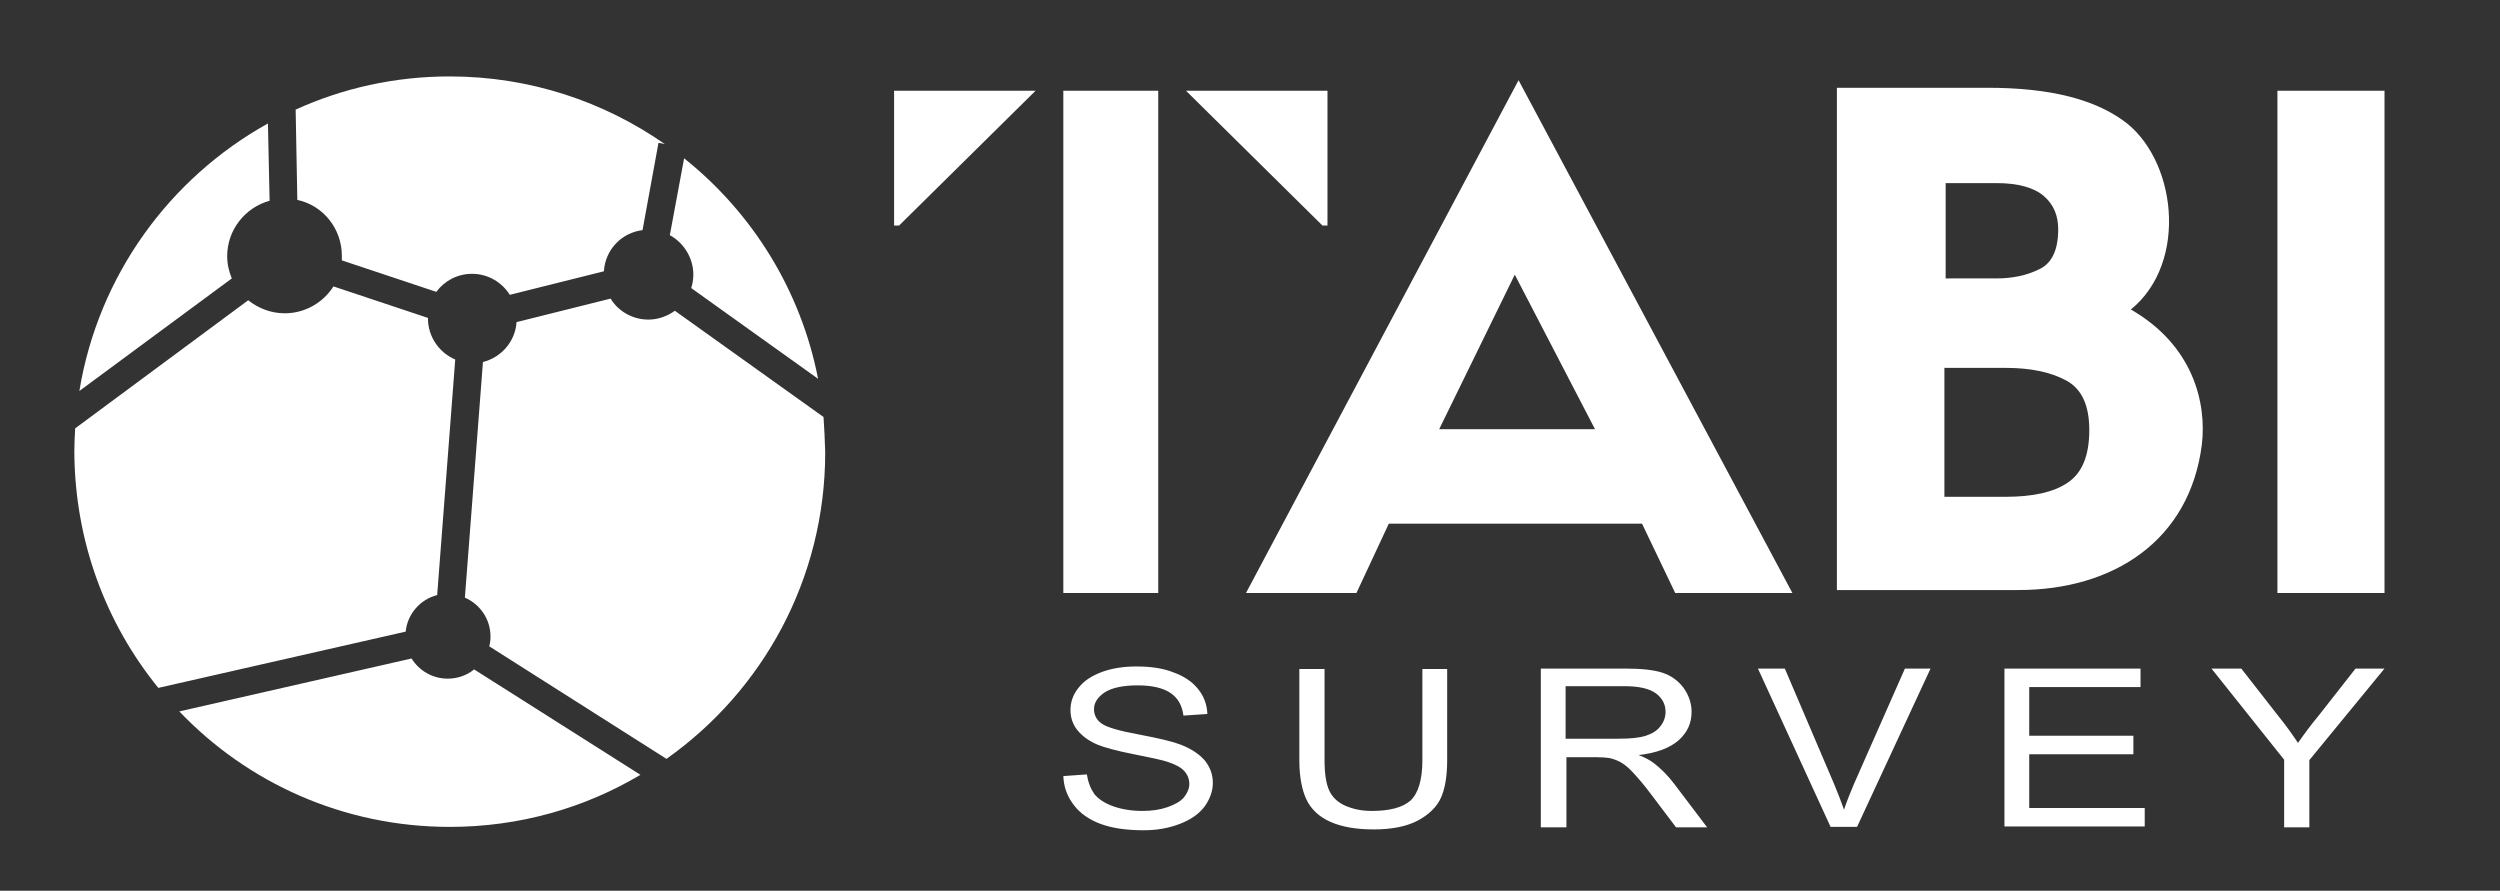
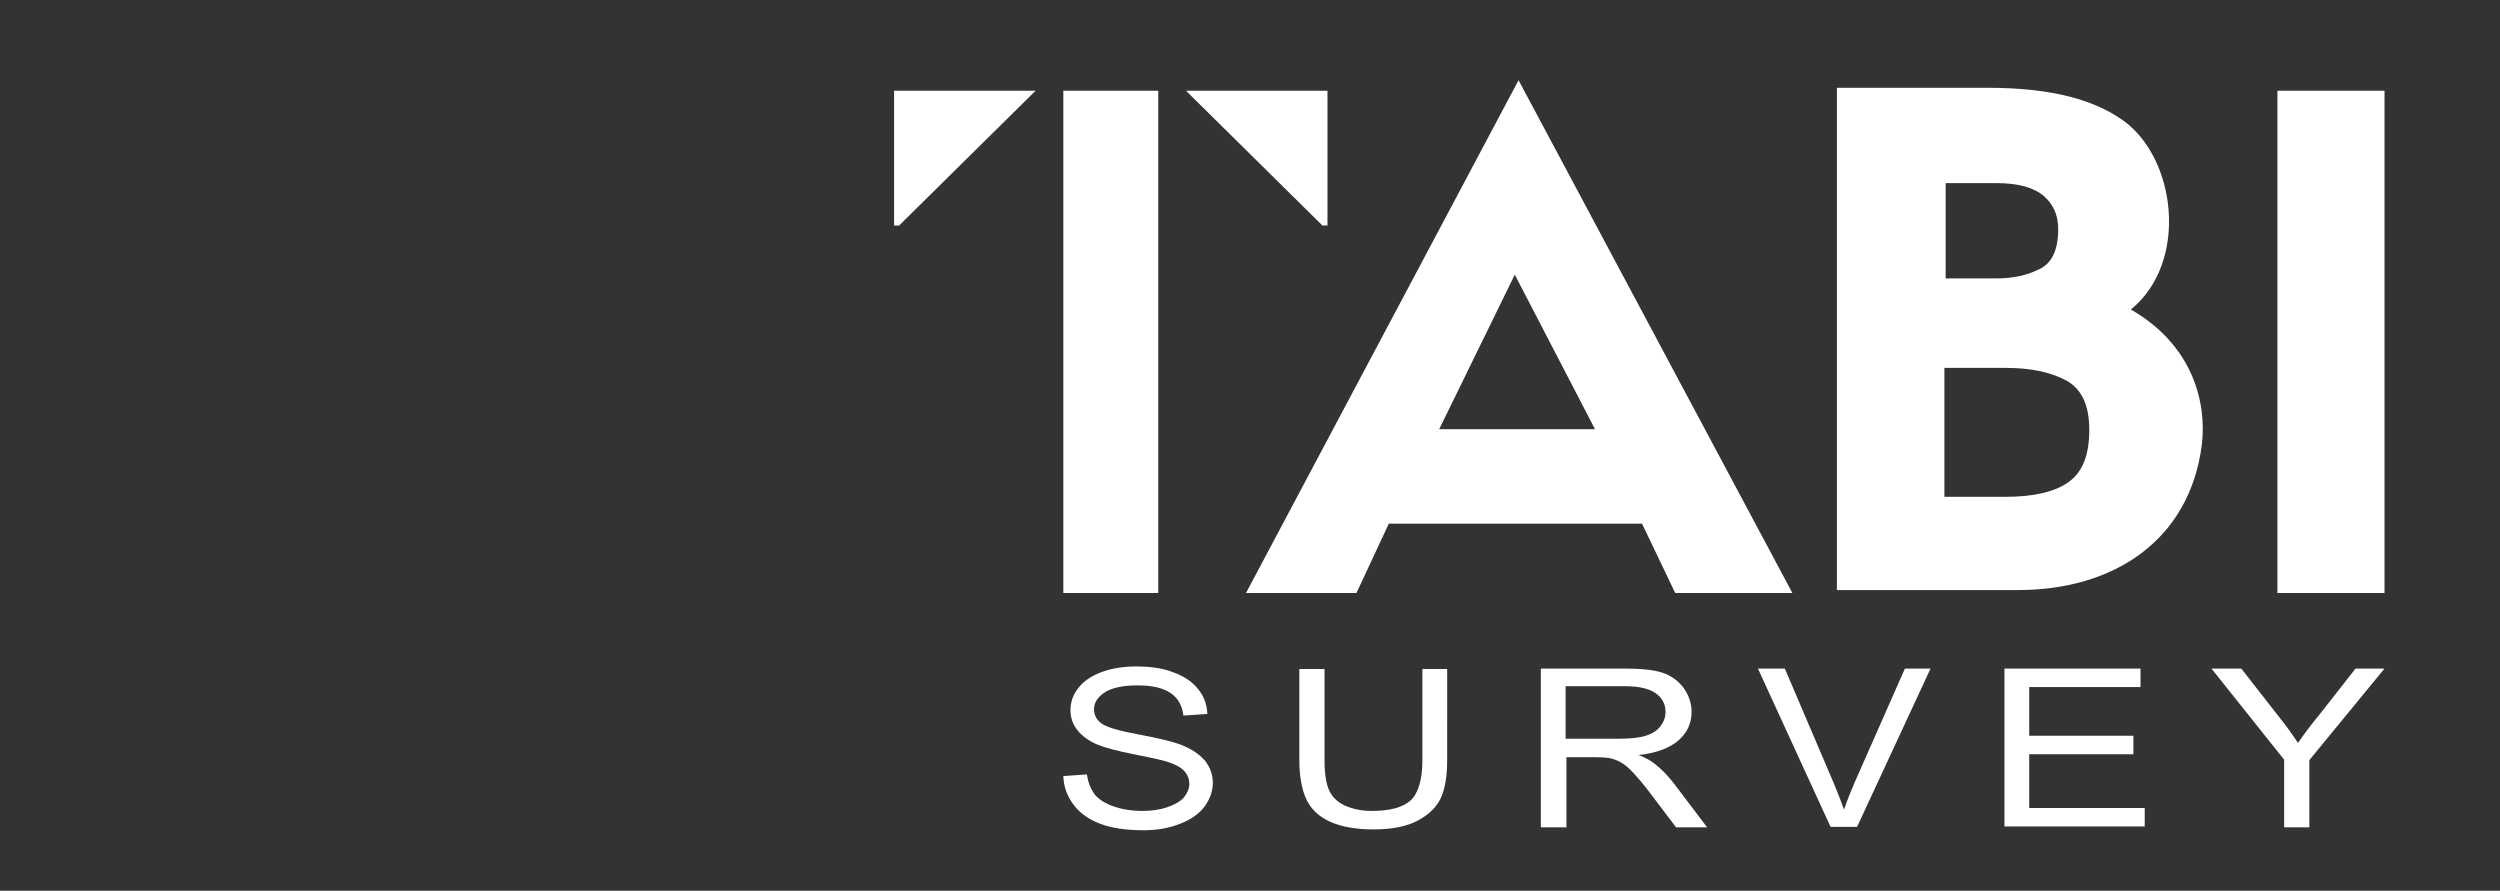
<svg xmlns="http://www.w3.org/2000/svg" version="1.1" id="Layer_1" x="0px" y="0px" viewBox="0 0 595.3 212.1" style="enable-background:new 0 0 595.3 212.1;" xml:space="preserve">
  <rect x="0" y="0" width="595.3" height="212.1" fill="#333333" stroke="none" />
  <style type="text/css">
	.st0{fill-rule:evenodd;clip-rule:evenodd;fill:#FFFFFF;}
	.st1{fill-rule:evenodd;clip-rule:evenodd;}
	.st2{fill-rule:evenodd;clip-rule:evenodd;fill:url(#SVGID_1_);}
	.st3{fill-rule:evenodd;clip-rule:evenodd;fill:url(#SVGID_00000106840829442487297900000009772623793463720865_);}
	.st4{fill-rule:evenodd;clip-rule:evenodd;fill:url(#SVGID_00000168810938405132450450000003196635421435308170_);}
	.st5{fill-rule:evenodd;clip-rule:evenodd;fill:#2E69A1;}
	.st6{fill-rule:evenodd;clip-rule:evenodd;fill:#1C2D46;}
</style>
  <path class="st0" d="M314.9,53.7h1.2V21.6h-33.7L314.9,53.7L314.9,53.7z M253.2,141.2V21.6h22.6v119.6H253.2L253.2,141.2z   M214.1,53.7h-1.2V21.6h33.7L214.1,53.7L214.1,53.7z M330.7,124.7l-7.7,16.5l-26.3,0l64.9-122.1l65.2,122.1l-27.9,0l-7.9-16.5H330.7  L330.7,124.7z M379.8,102.2l-19.1-36.8l-18,36.8L379.8,102.2L379.8,102.2z M477.5,118.3c6.6,0,11.6-1.1,14.9-3.4  c3.4-2.3,5.1-6.4,5.1-12.5c0-5.9-1.8-9.8-5.5-11.8c-3.7-2-8.5-3-14.4-3h-14.6v30.7H477.5L477.5,118.3z M475.3,66.3  c3.9,0,7.3-0.7,10.3-2.2c3-1.4,4.5-4.6,4.5-9.5c0-3.3-1.1-5.9-3.4-7.9c-2.3-2-6.1-3.1-11.3-3.1h-12.1v22.7H475.3L475.3,66.3z   M437.4,140.4V20.9h35.8c15.2,0,25.2,2.8,32.1,7.6c12.9,8.9,16,33.9,2.1,45.2c14.8,8.5,18.1,22.2,16.9,32.2  c-2.9,22.8-21,34.6-43.7,34.6H437.4L437.4,140.4z M542.3,141.2V21.6h25.5v119.6H542.3L542.3,141.2z M543.9,196.9v-16l-17.3-21.7h7.1  l8.9,11.4c1.7,2.1,3.2,4.2,4.6,6.3c1.4-2,3-4.2,5-6.6l8.7-11.1h6.9L549.9,181v16H543.9L543.9,196.9z M477.3,196.9v-37.7h32.4v4.4  h-26.5v11.6h24.8v4.4h-24.8v12.8h27.5v4.4H477.3L477.3,196.9z M435.9,196.9l-17.3-37.7h6.4l11.7,27.4c0.9,2.2,1.7,4.2,2.4,6.2  c0.7-2.1,1.5-4.1,2.4-6.2l12.1-27.4h6.1l-17.5,37.7H435.9L435.9,196.9z M372.8,175.9h12.7c2.7,0,4.8-0.2,6.4-0.7  c1.5-0.5,2.7-1.2,3.5-2.3c0.8-1,1.2-2.2,1.2-3.4c0-1.8-0.8-3.3-2.3-4.4c-1.5-1.1-4-1.7-7.3-1.7h-14.2V175.9L372.8,175.9z   M366.9,196.9v-37.7h19.9c4,0,7,0.3,9.1,1c2.1,0.7,3.7,1.9,5,3.6c1.2,1.7,1.9,3.6,1.9,5.7c0,2.7-1,4.9-3.1,6.8  c-2.1,1.8-5.2,3-9.5,3.5c1.6,0.6,2.8,1.3,3.6,1.9c1.7,1.3,3.4,3,4.9,5l7.8,10.3h-7.4l-5.9-7.8c-1.7-2.3-3.2-4-4.3-5.2  c-1.1-1.2-2.1-2-3-2.5c-0.9-0.5-1.8-0.8-2.7-1c-0.7-0.1-1.8-0.2-3.3-0.2h-6.9v16.7H366.9L366.9,196.9z M338.6,159.3h6V181  c0,3.8-0.5,6.8-1.5,9c-1,2.2-2.9,4-5.5,5.4c-2.7,1.4-6.1,2.1-10.5,2.1c-4.2,0-7.6-0.6-10.3-1.8c-2.7-1.2-4.6-3-5.7-5.3  c-1.1-2.3-1.7-5.5-1.7-9.4v-21.7h6V181c0,3.3,0.4,5.7,1.1,7.2c0.7,1.6,2,2.8,3.7,3.6c1.8,0.8,3.9,1.3,6.4,1.3c4.3,0,7.4-0.8,9.3-2.5  c1.8-1.7,2.8-4.9,2.8-9.6V159.3L338.6,159.3z M253.2,184.8l5.6-0.4c0.3,1.9,0.9,3.4,1.8,4.7c1,1.2,2.5,2.2,4.5,2.9  c2,0.7,4.3,1.1,6.9,1.1c2.3,0,4.3-0.3,6-0.9c1.7-0.6,3-1.3,3.9-2.3c0.8-1,1.3-2.1,1.3-3.2c0-1.2-0.4-2.2-1.2-3.1  c-0.8-0.9-2.2-1.6-4-2.2c-1.2-0.4-3.9-1-8-1.8c-4.1-0.8-7-1.6-8.7-2.3c-2.1-0.9-3.7-2.1-4.8-3.5c-1.1-1.4-1.6-3-1.6-4.7  c0-1.9,0.6-3.7,1.9-5.3c1.3-1.7,3.2-2.9,5.6-3.8c2.5-0.9,5.2-1.3,8.2-1.3c3.3,0,6.3,0.4,8.8,1.4c2.5,0.9,4.5,2.2,5.9,4  c1.4,1.7,2.1,3.7,2.2,5.9l-5.7,0.4c-0.3-2.4-1.3-4.2-3.1-5.4c-1.8-1.2-4.4-1.8-7.8-1.8c-3.6,0-6.2,0.6-7.9,1.7  c-1.6,1.1-2.5,2.4-2.5,4c0,1.3,0.6,2.5,1.7,3.3c1.1,0.9,4.1,1.8,9,2.7c4.8,0.9,8.1,1.7,9.9,2.4c2.6,1,4.5,2.3,5.8,3.8  c1.2,1.5,1.9,3.3,1.9,5.3c0,2-0.7,3.9-2,5.7c-1.4,1.8-3.3,3.1-5.9,4.1c-2.6,1-5.4,1.5-8.6,1.5c-4.1,0-7.5-0.5-10.2-1.5  c-2.7-1-4.9-2.5-6.4-4.5C254.1,189.6,253.3,187.4,253.2,184.8z" />
-   <path class="st0" d="M107.1,18.2c19.1,0,36.7,6,51.2,16.1l-1.5-0.3L153,54.8c-5,0.6-8.9,4.7-9.2,9.8l-22.4,5.6c-1.9-3-5.2-5-9-5  c-3.5,0-6.6,1.7-8.5,4.3L81.4,62c0-0.4,0-0.7,0-1.1c0-6.5-4.5-12-10.6-13.3l-0.4-21.5C81.6,21,94,18.2,107.1,18.2L107.1,18.2z   M162.9,37.7c16.2,12.9,27.8,31.4,31.9,52.5l-30.2-21.6c0.3-1,0.5-2.1,0.5-3.2c0-4-2.3-7.6-5.6-9.4L162.9,37.7L162.9,37.7z   M196.1,99.3L160.7,74c-1.8,1.3-4,2.1-6.3,2.1c-3.8,0-7.2-2-9-5l-22.4,5.6c-0.3,4.6-3.6,8.4-8,9.5l-4.3,56.1  c3.6,1.6,6.1,5.1,6.1,9.3c0,0.8-0.1,1.6-0.3,2.3l42.2,26.8c22.9-16.2,37.8-42.8,37.8-73C196.4,104.8,196.3,102,196.1,99.3  L196.1,99.3z M152.5,184.5c-13.3,7.9-28.8,12.4-45.4,12.4c-25.3,0-48.2-10.5-64.4-27.5L98,156.8c1.8,2.9,5,4.8,8.6,4.8  c2.4,0,4.6-0.8,6.3-2.2L152.5,184.5L152.5,184.5z M37.7,163.8l58.9-13.4c0.4-4.2,3.5-7.7,7.5-8.7l4.3-56.1c-3.8-1.6-6.5-5.4-6.5-9.8  c0,0,0,0,0-0.1l-22.5-7.5c-2.4,3.8-6.7,6.4-11.6,6.4c-3.3,0-6.3-1.2-8.7-3.1L17.9,102c-0.1,1.8-0.2,3.7-0.2,5.5  C17.8,128.9,25.2,148.4,37.7,163.8L37.7,163.8z M18.9,93.1c4.5-27.5,21.5-50.7,44.9-63.7l0.4,18.4c-5.8,1.6-10.1,6.9-10.1,13.2  c0,1.9,0.4,3.6,1.1,5.3L18.9,93.1z" />
</svg>